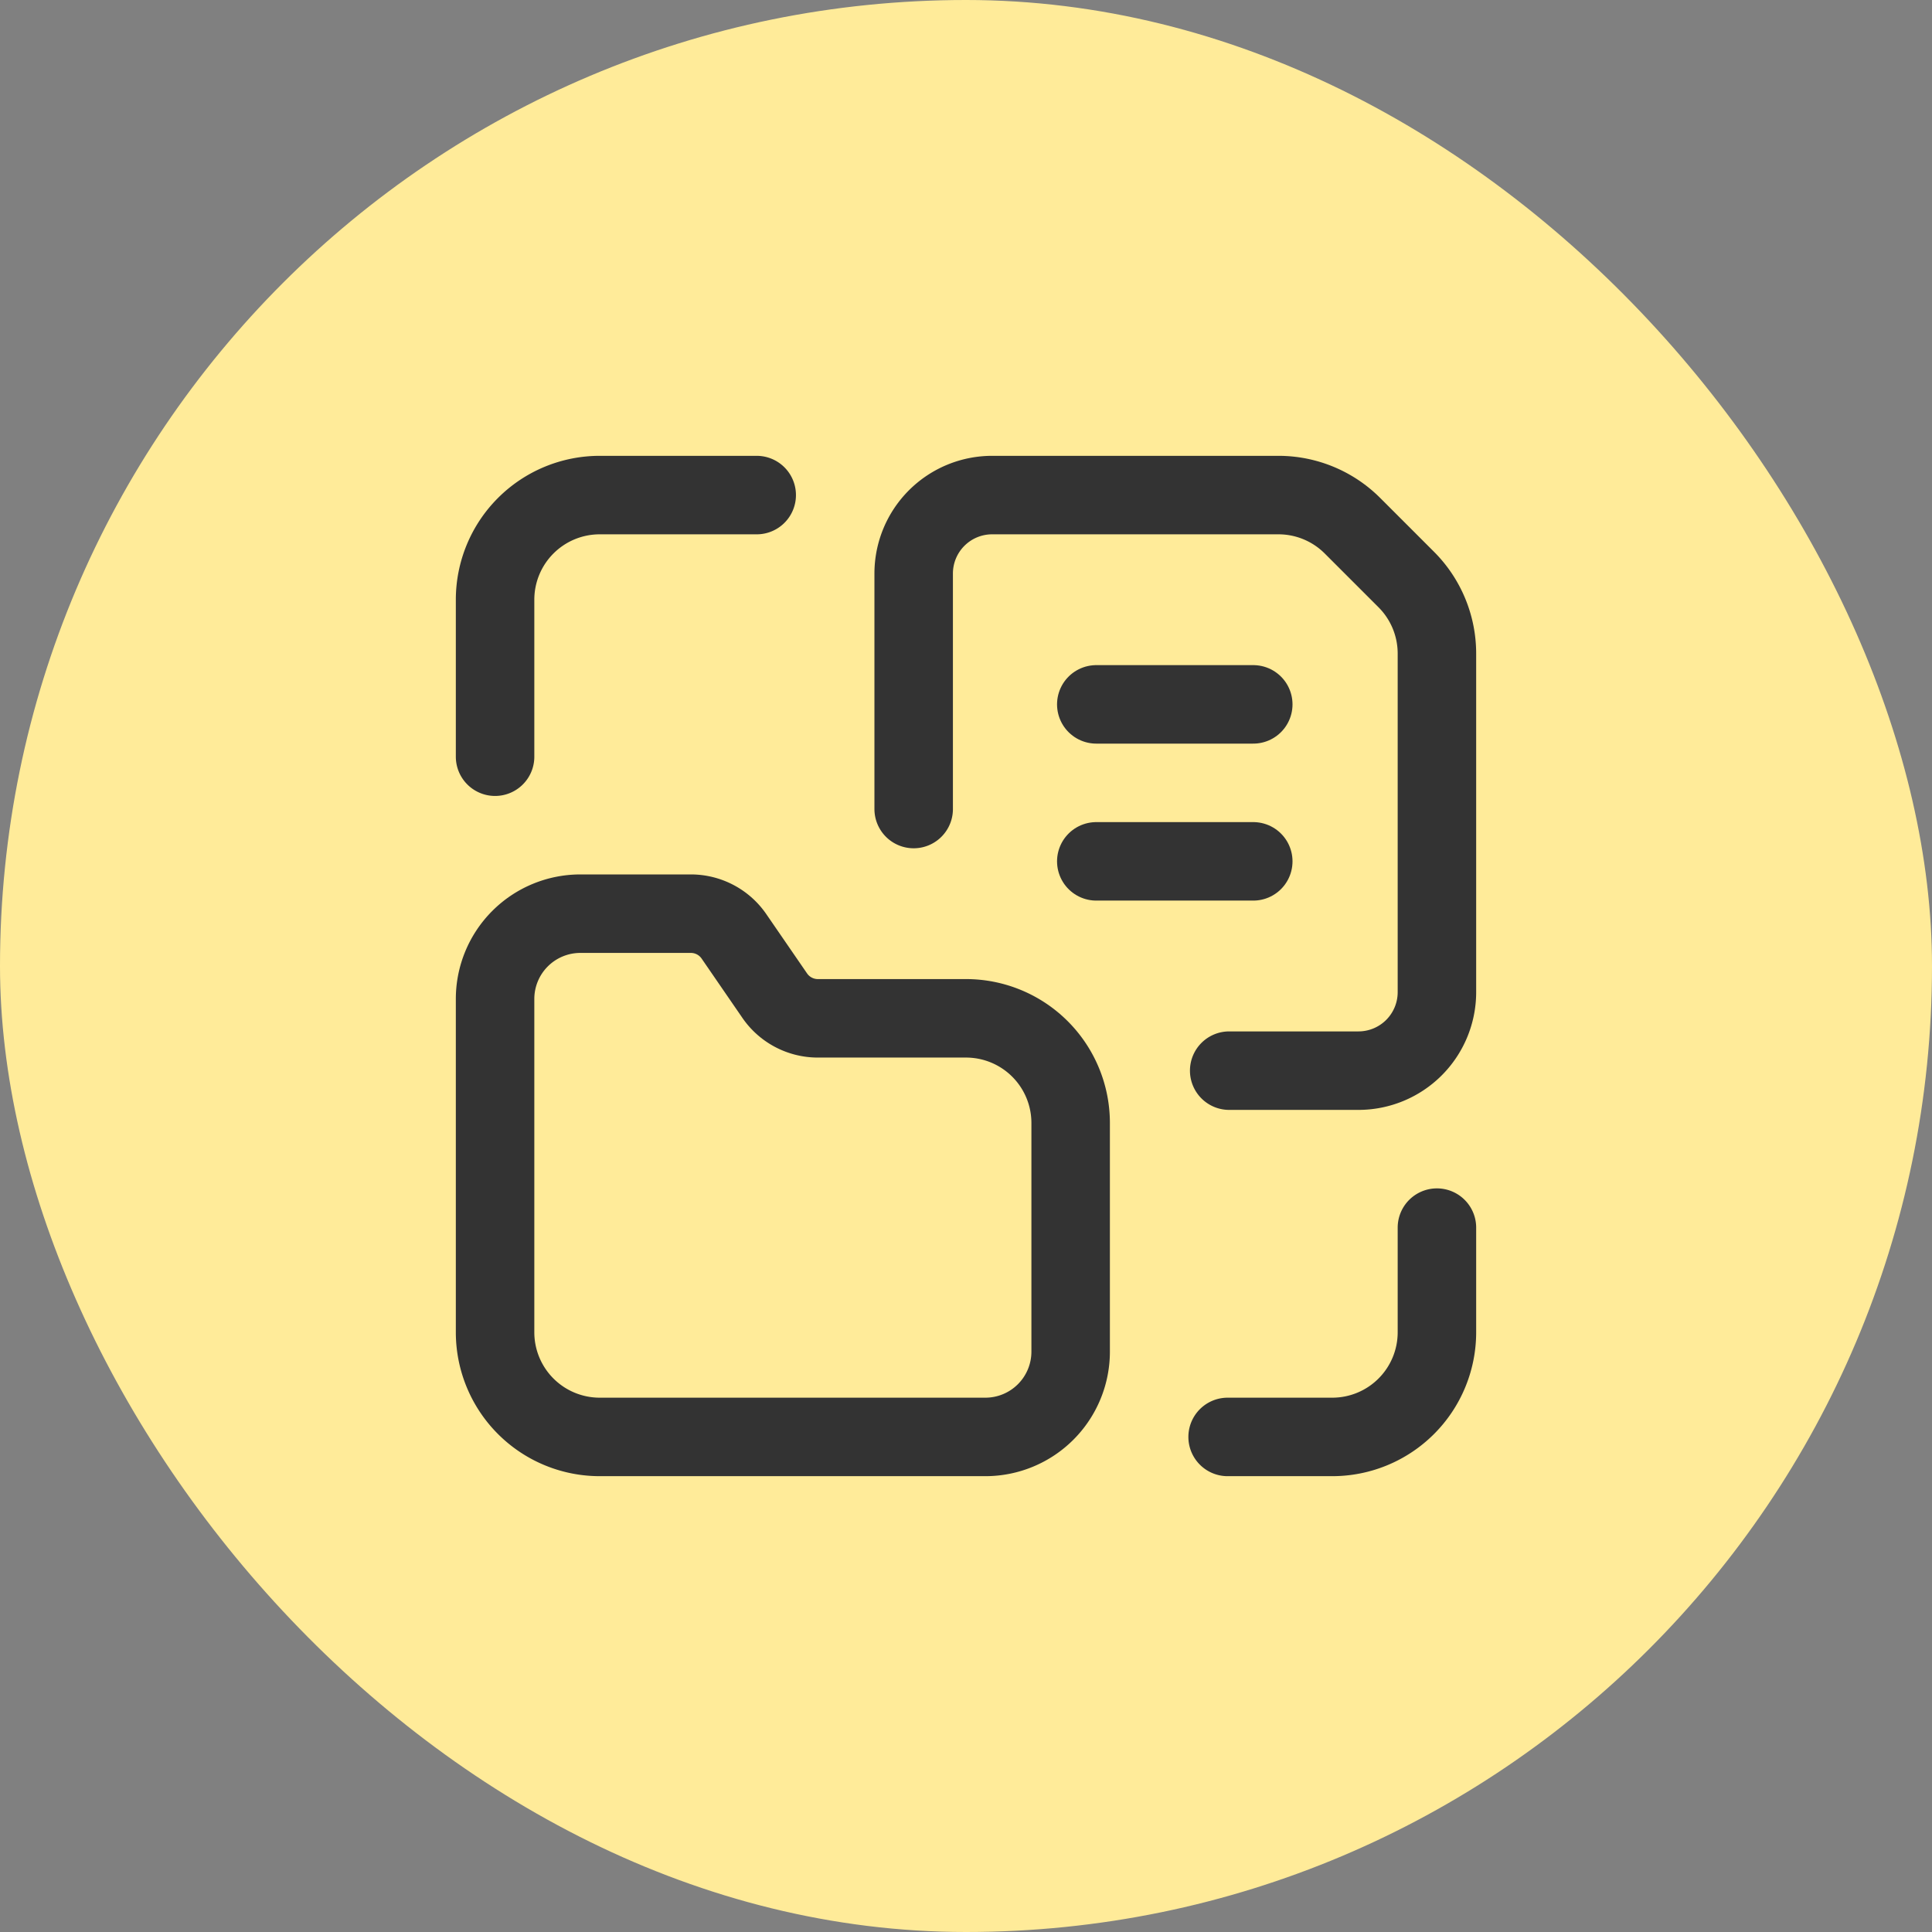
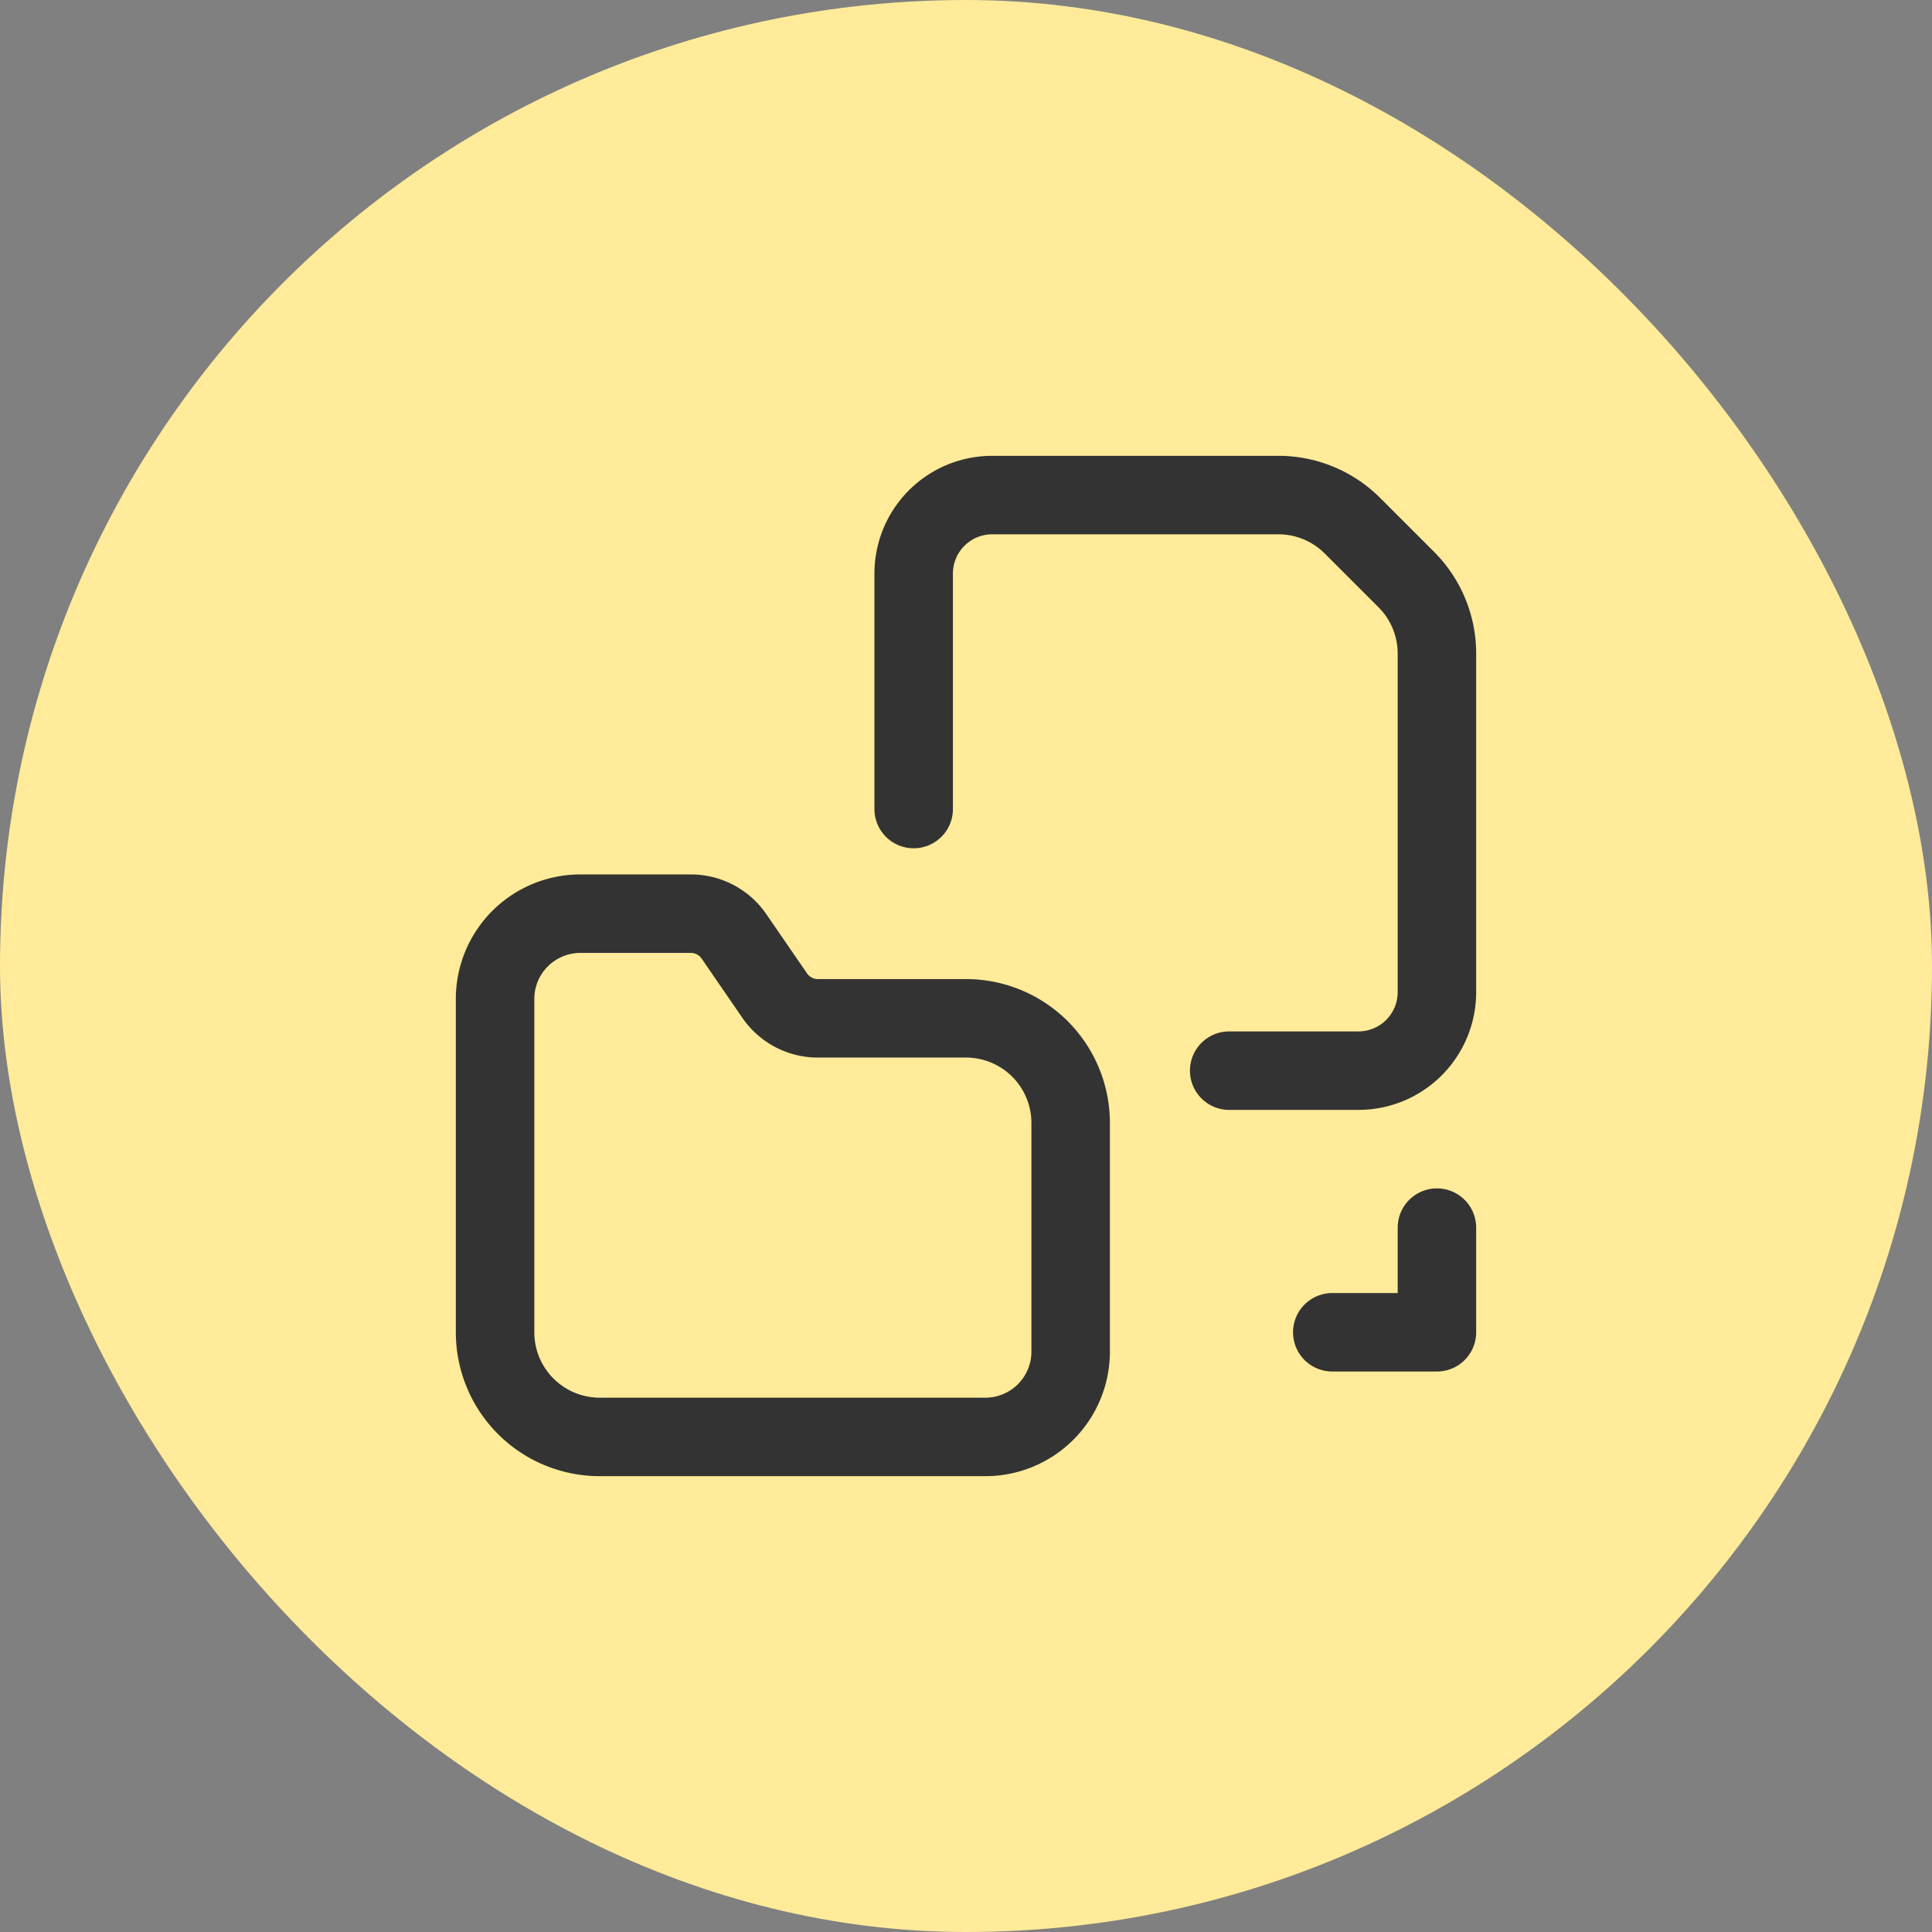
<svg xmlns="http://www.w3.org/2000/svg" data-name="Layer 3" width="100" height="100" viewBox="0 0 24 24">
  <rect x="0" y="0" width="24" height="24" fill="#808080" stroke="none" />
  <title>24 folder file document text group</title>
  <rect data-element="frame" x="0" y="0" width="24" height="24" rx="12" ry="12" stroke="none" fill="#ffeb99" />
  <g transform="translate(4.2 4.2) scale(0.65)" stroke-linecap="round" fill="#333333" stroke-linejoin="round" class="nc-icon-wrapper">
-     <path d="M3 8v-3a2 2 0 0 1 2-2h3" fill="none" stroke="#333333" stroke-linecap="round" stroke-linejoin="round" stroke-width="1.5" />
-     <path d="M21 17v2a2 2 0 0 1-2 2h-2" fill="none" stroke="#333333" stroke-linecap="round" stroke-linejoin="round" stroke-width="1.5" />
+     <path d="M21 17v2h-2" fill="none" stroke="#333333" stroke-linecap="round" stroke-linejoin="round" stroke-width="1.5" />
    <path d="M0 24h24v-24h-24" fill="none" />
    <path d="M11 9v-4.5a1.5 1.5 0 0 1 1.5-1.5h5.47a2 2 0 0 1 1.42 0.59l1.02 1.02a2 2 0 0 1 0.59 1.42v6.47a1.5 1.5 0 0 1-1.5 1.5h-2.47" fill="none" stroke="#333333" stroke-linecap="round" stroke-linejoin="round" stroke-width="1.5" />
-     <path fill="none" stroke="#333333" stroke-linecap="round" stroke-linejoin="round" stroke-width="1.5" d="M14.49 10h3" />
-     <path fill="none" stroke="#333333" stroke-linecap="round" stroke-linejoin="round" stroke-width="1.5" d="M14.49 7h3" />
    <path d="M5 21h7.37a1.63 1.63 0 0 0 1.63-1.63v-4.37a2 2 0 0 0-2-2h-2.83a1 1 0 0 1-0.83-0.44l-0.77-1.12a1 1 0 0 0-0.82-0.44h-2.12a1.63 1.63 0 0 0-1.63 1.63v6.37a2 2 0 0 0 2 2z" fill="none" stroke="#333333" stroke-linecap="round" stroke-linejoin="round" stroke-width="1.5" />
  </g>
</svg>